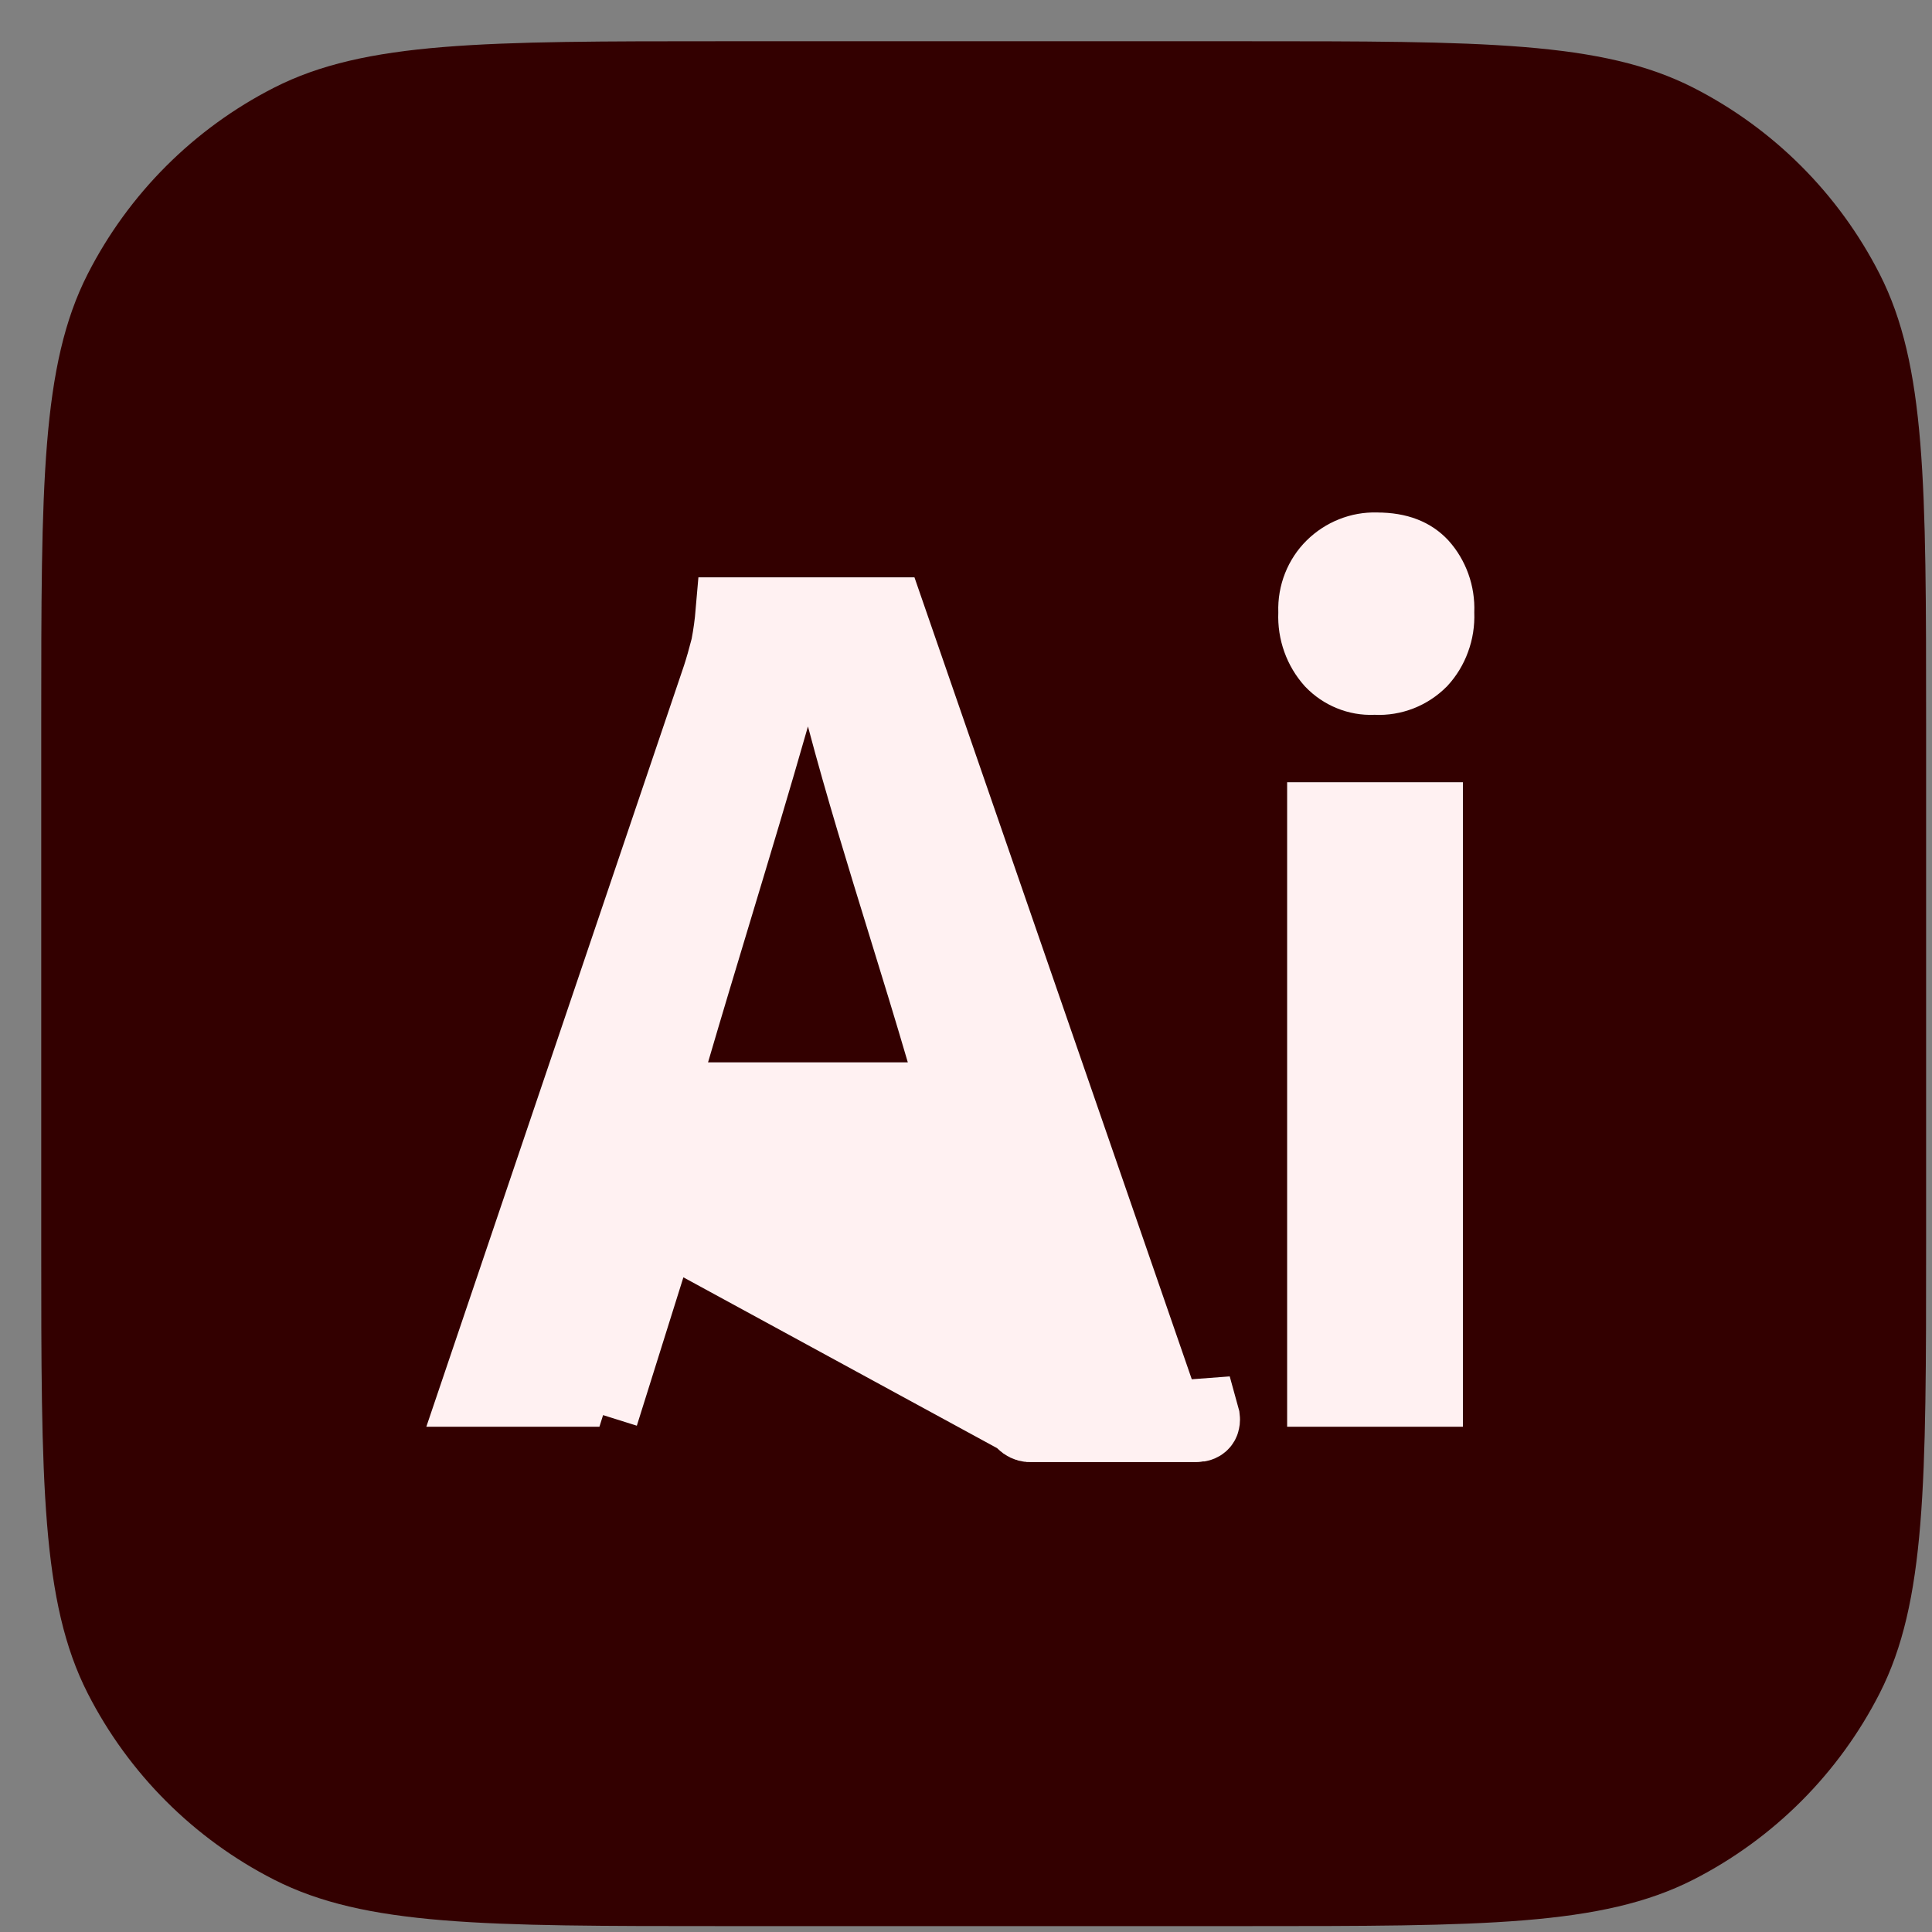
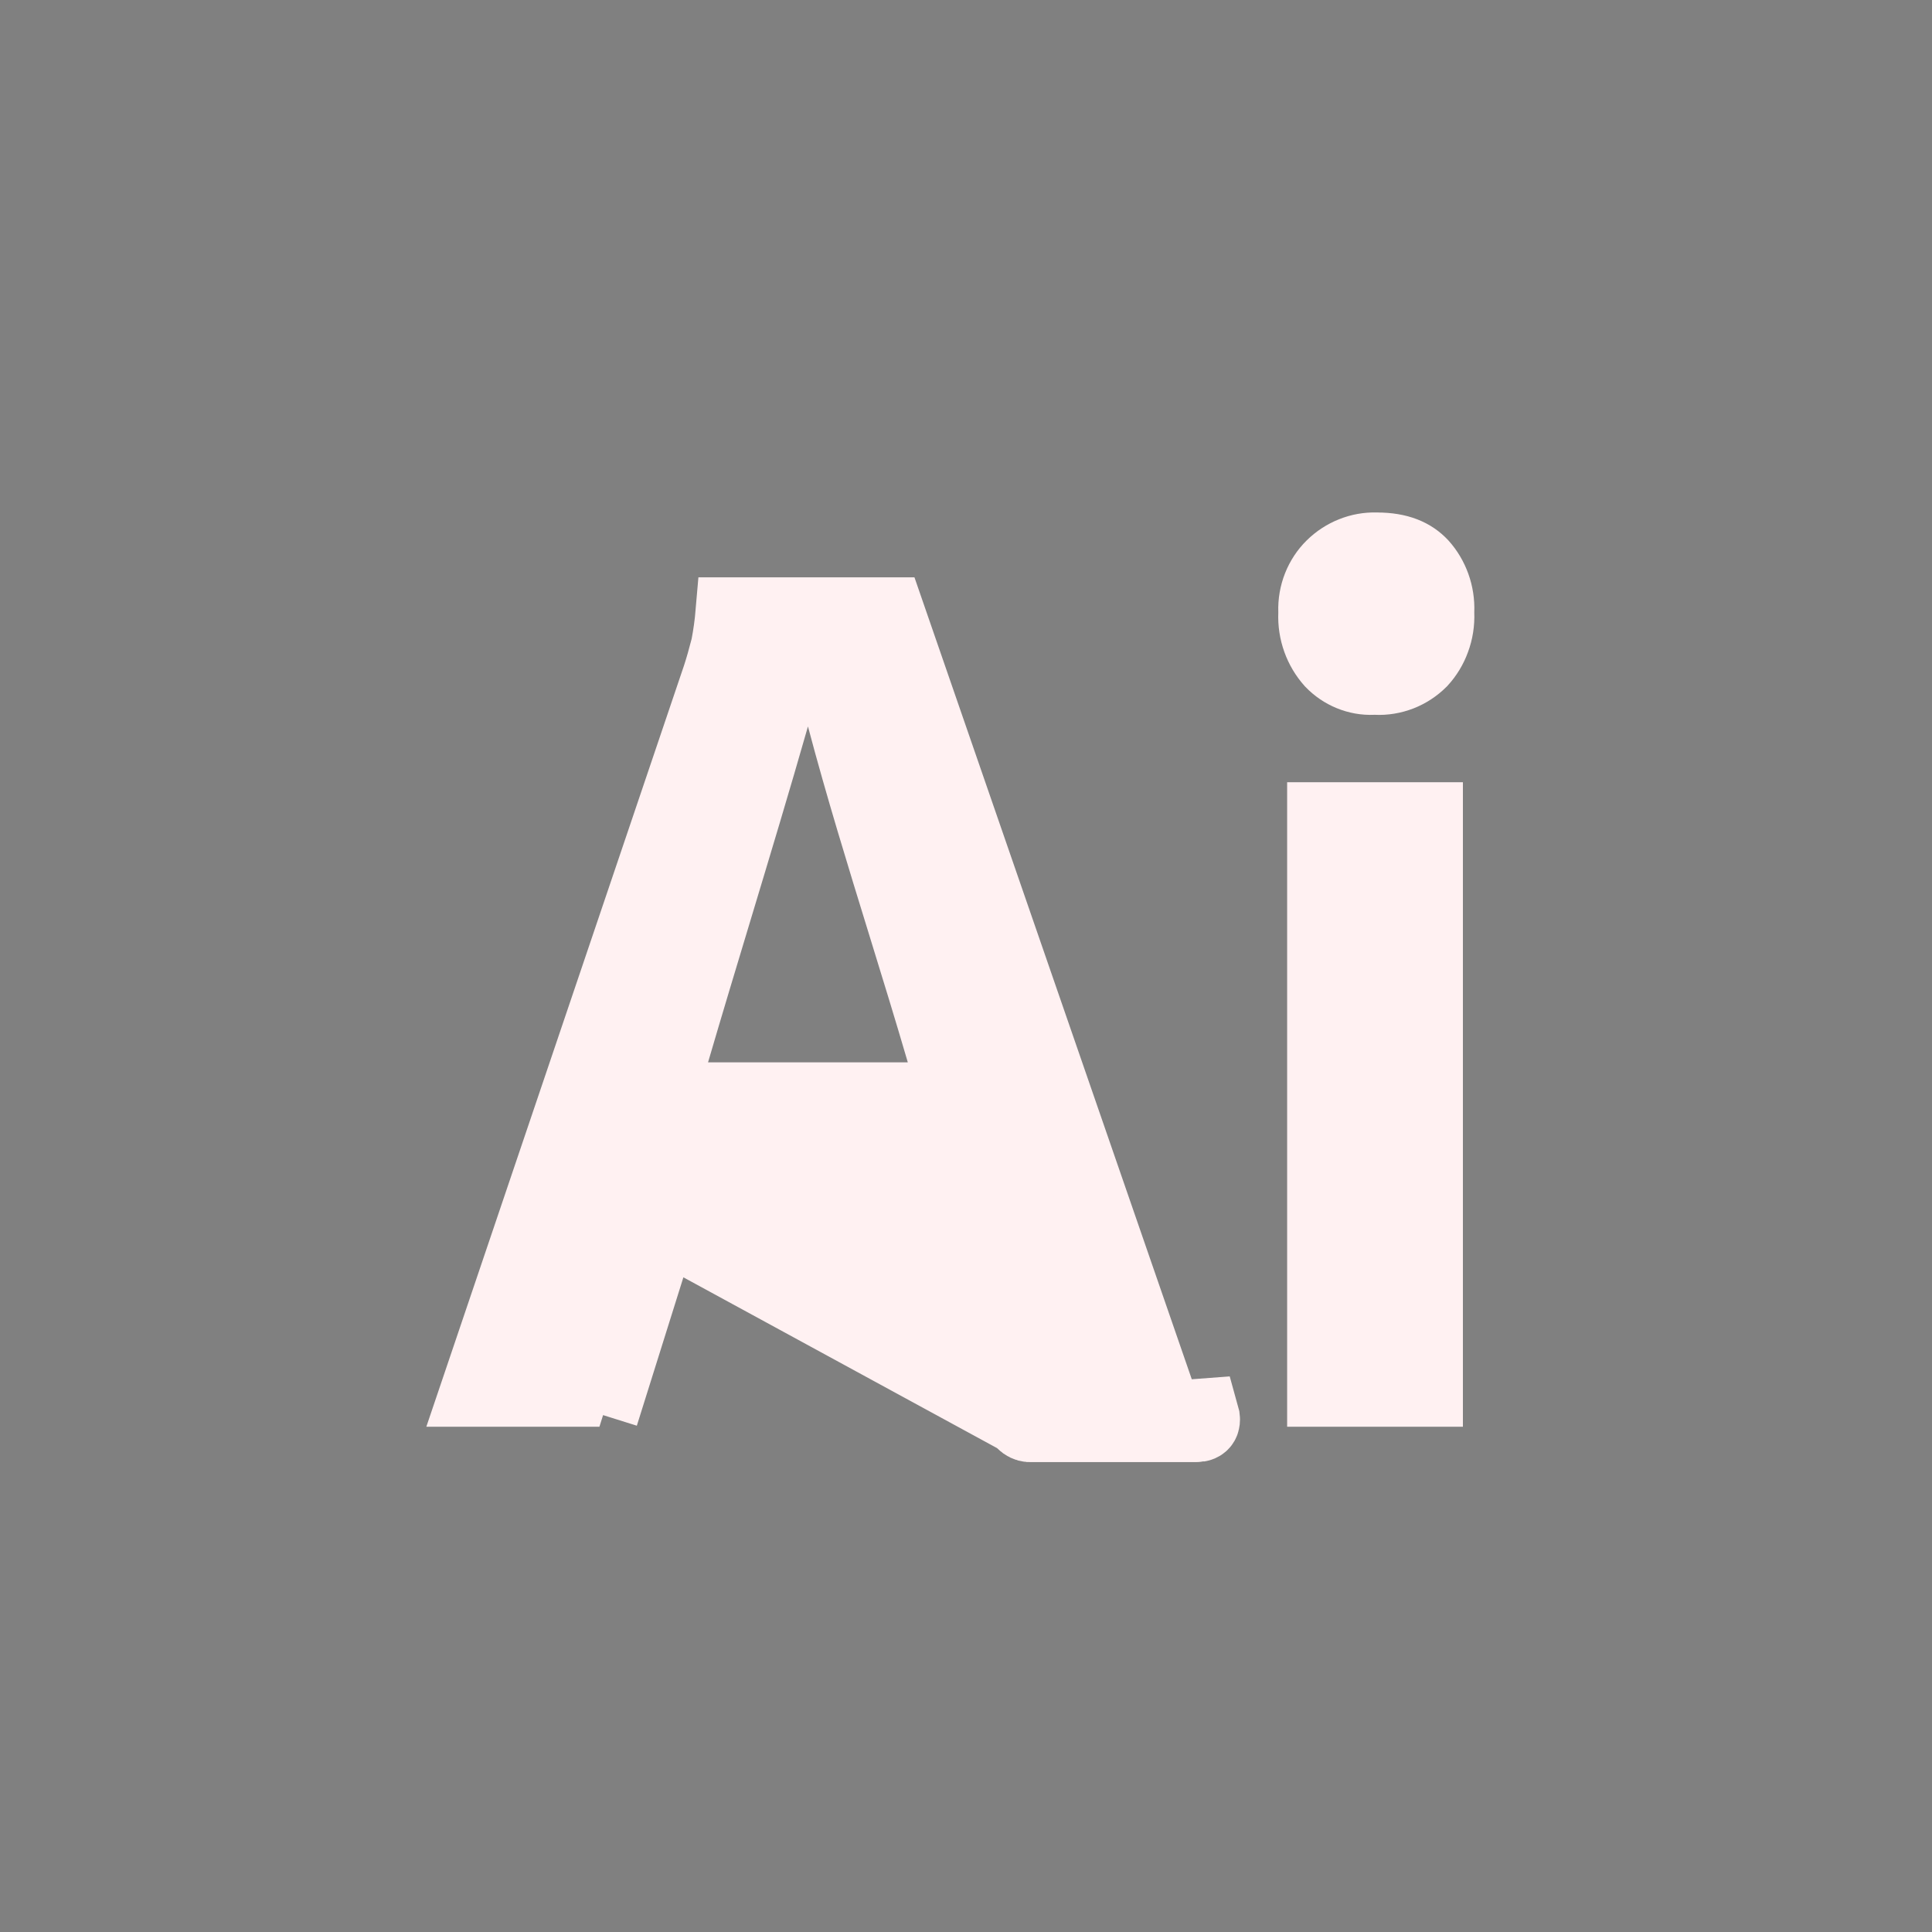
<svg xmlns="http://www.w3.org/2000/svg" width="41" height="41" viewBox="0 0 41 41" fill="none">
  <rect x="0" y="0" width="41" height="41" fill="#808080" stroke="none" />
-   <path d="M0.875 15.351C0.875 10.284 0.875 7.75 1.861 5.815C2.729 4.113 4.113 2.729 5.815 1.861C7.75 0.875 10.284 0.875 15.351 0.875H26.399C31.466 0.875 33.999 0.875 35.935 1.861C37.637 2.729 39.021 4.113 39.889 5.815C40.875 7.75 40.875 10.284 40.875 15.351V26.399C40.875 31.466 40.875 33.999 39.889 35.935C39.021 37.637 37.637 39.021 35.935 39.889C33.999 40.875 31.466 40.875 26.399 40.875H15.351C10.284 40.875 7.75 40.875 5.815 39.889C4.113 39.021 2.729 37.637 1.861 35.935C0.875 33.999 0.875 31.466 0.875 26.399V15.351Z" fill="#330000" />
-   <path d="M21.895 30.278H25.384C25.544 30.279 25.598 30.187 25.545 30.003L21.895 30.278ZM21.895 30.278C21.773 30.292 21.656 30.208 21.627 30.086L20.258 26.012H14.06M21.895 30.278L14.06 26.012M14.06 26.012L12.799 30.031L14.06 26.012ZM20.969 25.774L20.798 25.262H20.258H14.06H13.509L13.344 25.788L12.17 29.528H10.093L15.226 14.364L15.226 14.364L15.229 14.355C15.289 14.171 15.347 13.967 15.404 13.744L15.409 13.722L15.414 13.7C15.458 13.469 15.49 13.236 15.51 13.002H17.057L16.425 15.21C16.032 16.585 15.623 17.94 15.216 19.289C14.909 20.306 14.603 21.32 14.306 22.334L14.025 23.295H15.026H19.265H20.267L19.985 22.334C19.716 21.415 19.439 20.515 19.163 19.621C18.712 18.157 18.265 16.71 17.871 15.224L17.28 13.002H18.872L24.587 29.528H22.231L20.969 25.774ZM29.203 14.42L29.169 14.418L29.136 14.42C28.971 14.427 28.805 14.398 28.651 14.334C28.498 14.272 28.359 14.177 28.242 14.055C28.121 13.919 28.025 13.759 27.962 13.583C27.898 13.405 27.869 13.215 27.877 13.025L27.878 12.997L27.877 12.969C27.871 12.788 27.902 12.608 27.968 12.441C28.034 12.274 28.133 12.124 28.257 12.002C28.384 11.877 28.533 11.78 28.695 11.716C28.857 11.651 29.028 11.621 29.201 11.625L29.21 11.626H29.22C29.697 11.626 29.986 11.764 30.183 11.974C30.301 12.105 30.393 12.26 30.454 12.429C30.516 12.6 30.544 12.783 30.537 12.966L30.536 12.995L30.537 13.024C30.544 13.214 30.515 13.403 30.449 13.58C30.386 13.754 30.29 13.911 30.168 14.044C30.04 14.171 29.89 14.27 29.726 14.334C29.559 14.399 29.381 14.429 29.203 14.42ZM30.295 29.528H28.065V17.35H30.295V29.528ZM30.83 29.528H30.83H30.83Z" fill="#FFF1F2" stroke="#FFF1F2" stroke-width="1.5" />
+   <path d="M21.895 30.278H25.384C25.544 30.279 25.598 30.187 25.545 30.003L21.895 30.278ZM21.895 30.278C21.773 30.292 21.656 30.208 21.627 30.086L20.258 26.012H14.06M21.895 30.278L14.06 26.012M14.06 26.012L12.799 30.031L14.06 26.012ZM20.969 25.774L20.798 25.262H20.258H14.06L13.344 25.788L12.17 29.528H10.093L15.226 14.364L15.226 14.364L15.229 14.355C15.289 14.171 15.347 13.967 15.404 13.744L15.409 13.722L15.414 13.7C15.458 13.469 15.49 13.236 15.51 13.002H17.057L16.425 15.21C16.032 16.585 15.623 17.94 15.216 19.289C14.909 20.306 14.603 21.32 14.306 22.334L14.025 23.295H15.026H19.265H20.267L19.985 22.334C19.716 21.415 19.439 20.515 19.163 19.621C18.712 18.157 18.265 16.71 17.871 15.224L17.28 13.002H18.872L24.587 29.528H22.231L20.969 25.774ZM29.203 14.42L29.169 14.418L29.136 14.42C28.971 14.427 28.805 14.398 28.651 14.334C28.498 14.272 28.359 14.177 28.242 14.055C28.121 13.919 28.025 13.759 27.962 13.583C27.898 13.405 27.869 13.215 27.877 13.025L27.878 12.997L27.877 12.969C27.871 12.788 27.902 12.608 27.968 12.441C28.034 12.274 28.133 12.124 28.257 12.002C28.384 11.877 28.533 11.78 28.695 11.716C28.857 11.651 29.028 11.621 29.201 11.625L29.21 11.626H29.22C29.697 11.626 29.986 11.764 30.183 11.974C30.301 12.105 30.393 12.26 30.454 12.429C30.516 12.6 30.544 12.783 30.537 12.966L30.536 12.995L30.537 13.024C30.544 13.214 30.515 13.403 30.449 13.58C30.386 13.754 30.29 13.911 30.168 14.044C30.04 14.171 29.89 14.27 29.726 14.334C29.559 14.399 29.381 14.429 29.203 14.42ZM30.295 29.528H28.065V17.35H30.295V29.528ZM30.83 29.528H30.83H30.83Z" fill="#FFF1F2" stroke="#FFF1F2" stroke-width="1.5" />
</svg>